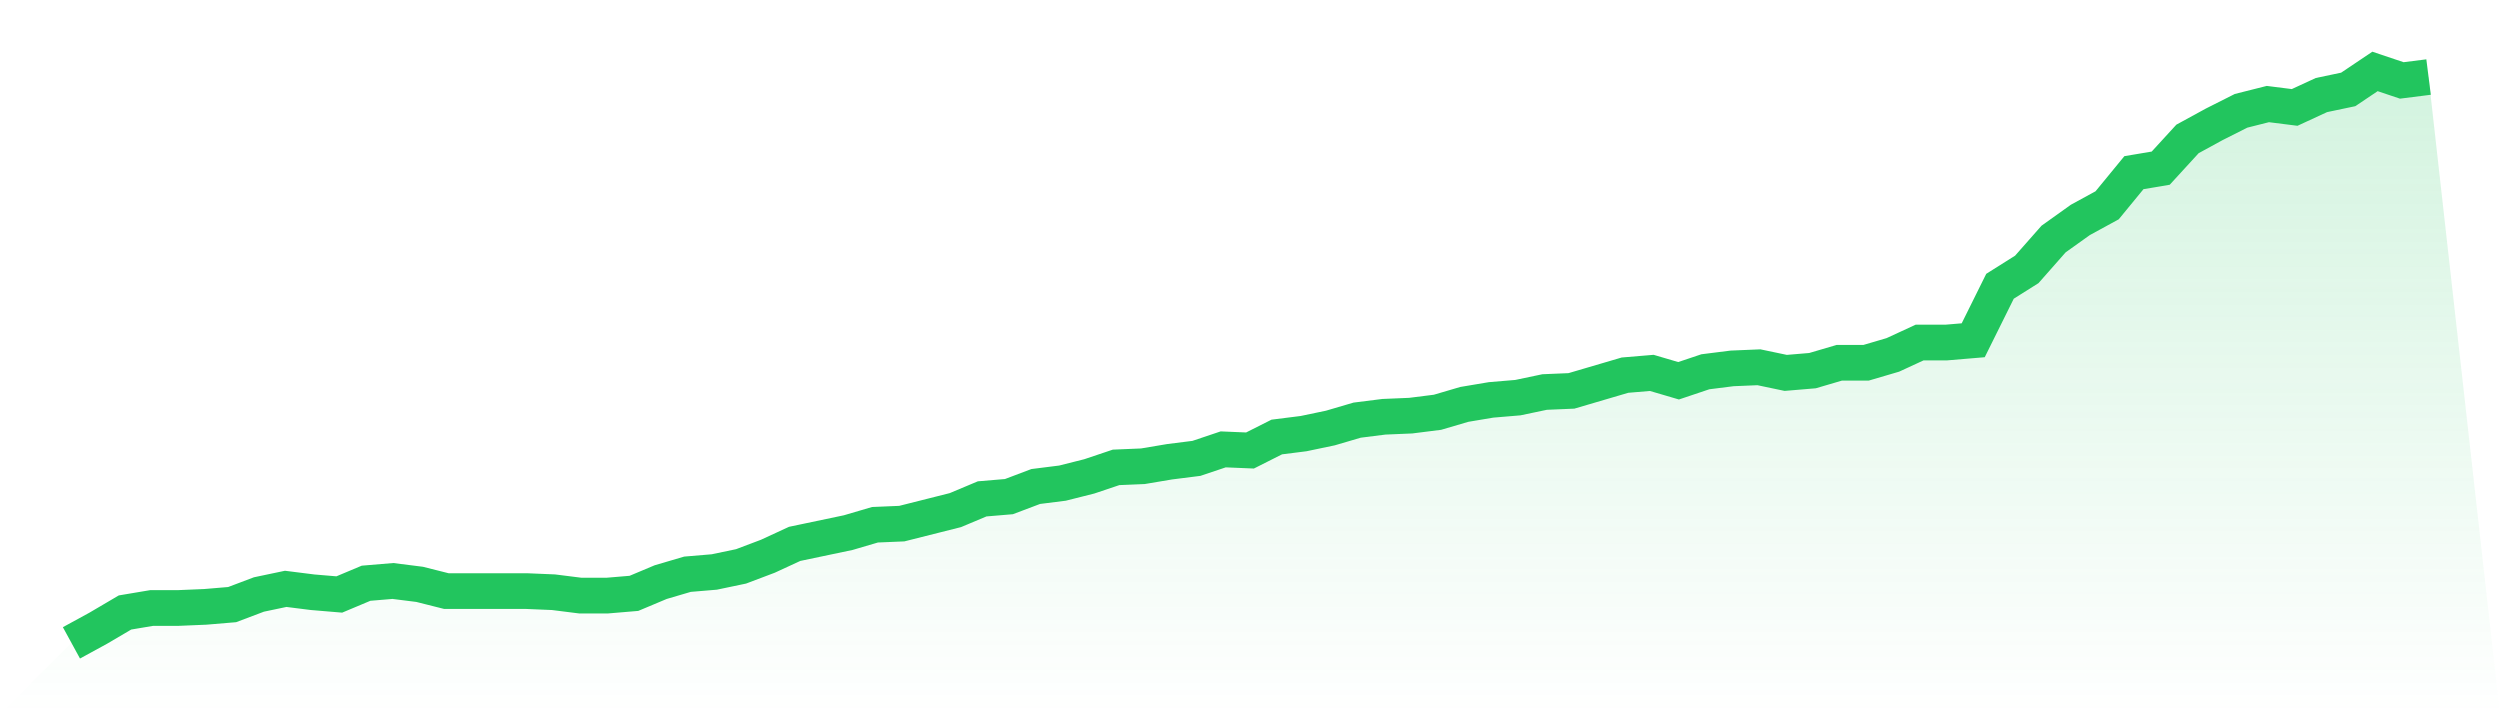
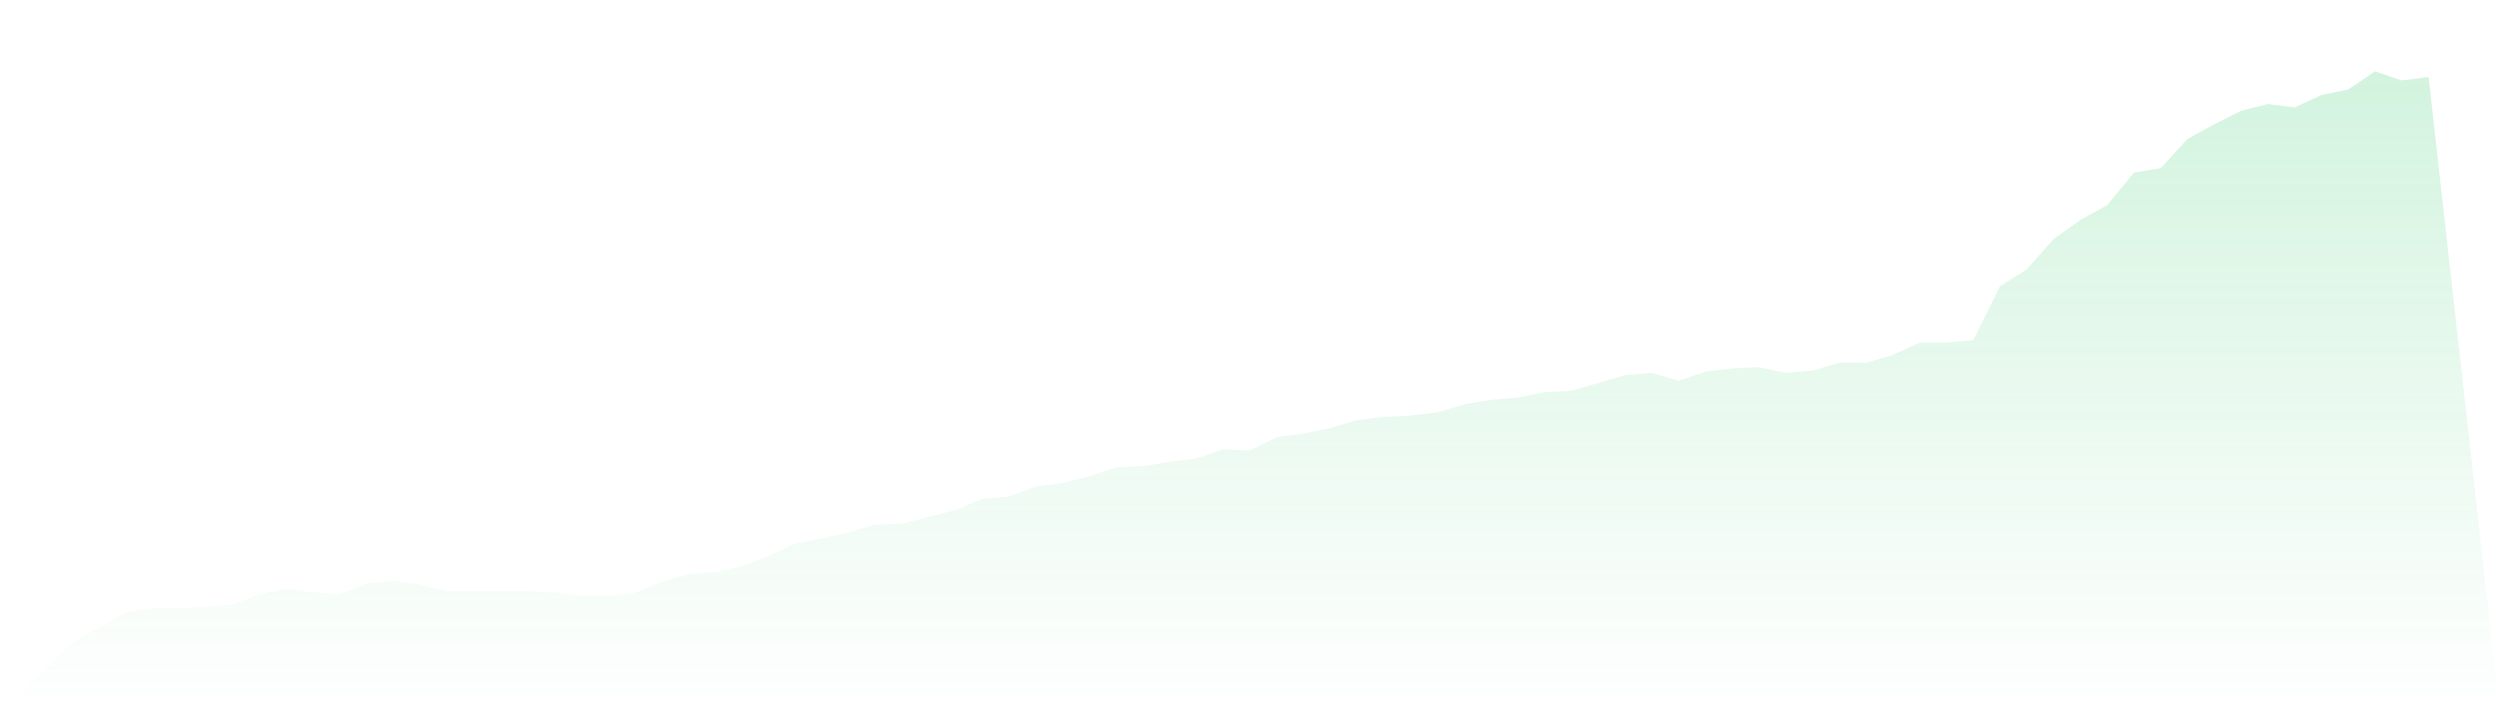
<svg xmlns="http://www.w3.org/2000/svg" viewBox="0 0 140 40">
  <defs>
    <linearGradient id="gradient" x1="0" x2="0" y1="0" y2="1">
      <stop offset="0%" stop-color="#22c55e" stop-opacity="0.2" />
      <stop offset="100%" stop-color="#22c55e" stop-opacity="0" />
    </linearGradient>
  </defs>
  <path d="M4,36 L4,36 L5.5,35.181 L7,34.299 L8.5,34.047 L10,34.047 L11.5,33.984 L13,33.858 L14.5,33.291 L16,32.976 L17.5,33.165 L19,33.291 L20.5,32.661 L22,32.535 L23.5,32.724 L25,33.102 L26.5,33.102 L28,33.102 L29.5,33.102 L31,33.165 L32.5,33.354 L34,33.354 L35.5,33.228 L37,32.598 L38.5,32.157 L40,32.031 L41.5,31.717 L43,31.15 L44.5,30.457 L46,30.142 L47.5,29.827 L49,29.386 L50.5,29.323 L52,28.945 L53.5,28.567 L55,27.937 L56.5,27.811 L58,27.244 L59.5,27.055 L61,26.677 L62.5,26.173 L64,26.11 L65.5,25.858 L67,25.669 L68.5,25.165 L70,25.228 L71.5,24.472 L73,24.283 L74.5,23.969 L76,23.528 L77.5,23.339 L79,23.276 L80.5,23.087 L82,22.646 L83.5,22.394 L85,22.268 L86.5,21.953 L88,21.89 L89.5,21.449 L91,21.008 L92.5,20.882 L94,21.323 L95.5,20.819 L97,20.63 L98.5,20.567 L100,20.882 L101.5,20.756 L103,20.315 L104.5,20.315 L106,19.874 L107.5,19.181 L109,19.181 L110.5,19.055 L112,16.031 L113.5,15.087 L115,13.386 L116.5,12.315 L118,11.496 L119.5,9.669 L121,9.417 L122.5,7.78 L124,6.961 L125.5,6.205 L127,5.827 L128.5,6.016 L130,5.323 L131.5,5.008 L133,4 L134.5,4.504 L136,4.315 L140,40 L0,40 z" fill="url(#gradient)" />
-   <path d="M4,36 L4,36 L5.5,35.181 L7,34.299 L8.5,34.047 L10,34.047 L11.5,33.984 L13,33.858 L14.5,33.291 L16,32.976 L17.5,33.165 L19,33.291 L20.5,32.661 L22,32.535 L23.5,32.724 L25,33.102 L26.5,33.102 L28,33.102 L29.5,33.102 L31,33.165 L32.5,33.354 L34,33.354 L35.5,33.228 L37,32.598 L38.5,32.157 L40,32.031 L41.5,31.717 L43,31.15 L44.5,30.457 L46,30.142 L47.5,29.827 L49,29.386 L50.5,29.323 L52,28.945 L53.5,28.567 L55,27.937 L56.5,27.811 L58,27.244 L59.5,27.055 L61,26.677 L62.5,26.173 L64,26.11 L65.5,25.858 L67,25.669 L68.5,25.165 L70,25.228 L71.5,24.472 L73,24.283 L74.5,23.969 L76,23.528 L77.5,23.339 L79,23.276 L80.5,23.087 L82,22.646 L83.5,22.394 L85,22.268 L86.5,21.953 L88,21.89 L89.5,21.449 L91,21.008 L92.5,20.882 L94,21.323 L95.5,20.819 L97,20.63 L98.5,20.567 L100,20.882 L101.5,20.756 L103,20.315 L104.5,20.315 L106,19.874 L107.5,19.181 L109,19.181 L110.5,19.055 L112,16.031 L113.5,15.087 L115,13.386 L116.5,12.315 L118,11.496 L119.5,9.669 L121,9.417 L122.5,7.78 L124,6.961 L125.5,6.205 L127,5.827 L128.5,6.016 L130,5.323 L131.5,5.008 L133,4 L134.5,4.504 L136,4.315" fill="none" stroke="#22c55e" stroke-width="2" />
</svg>